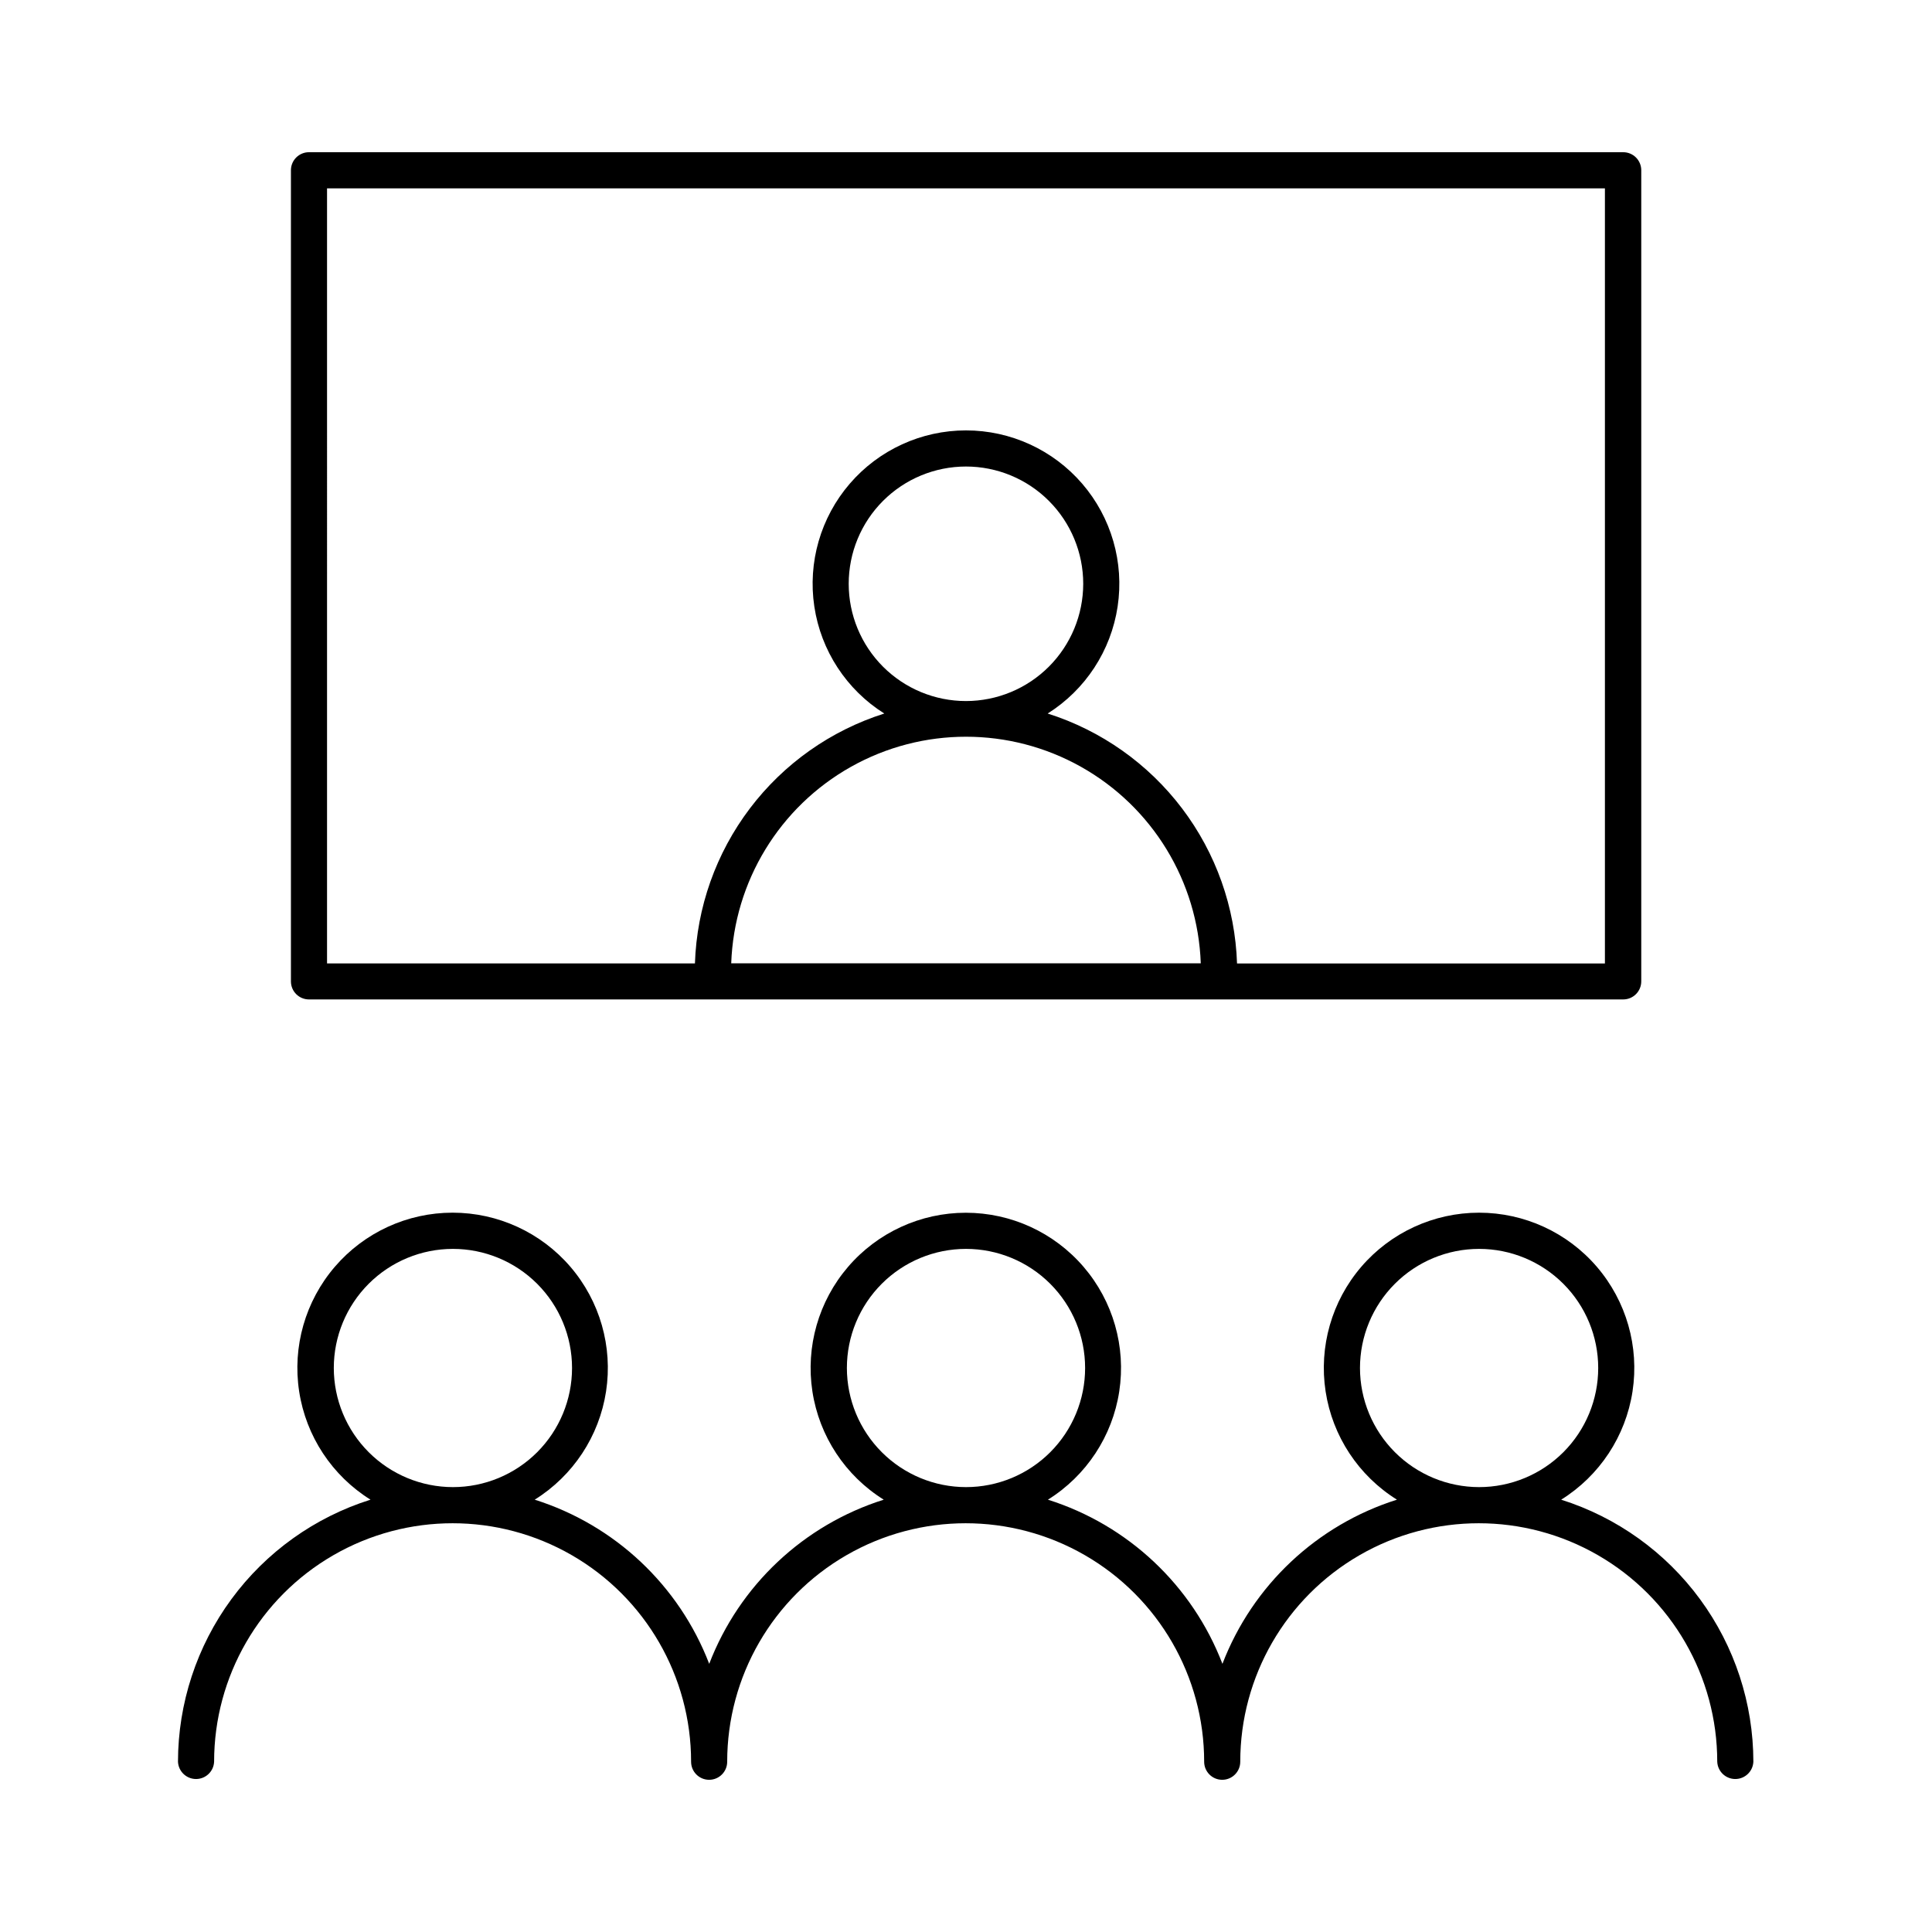
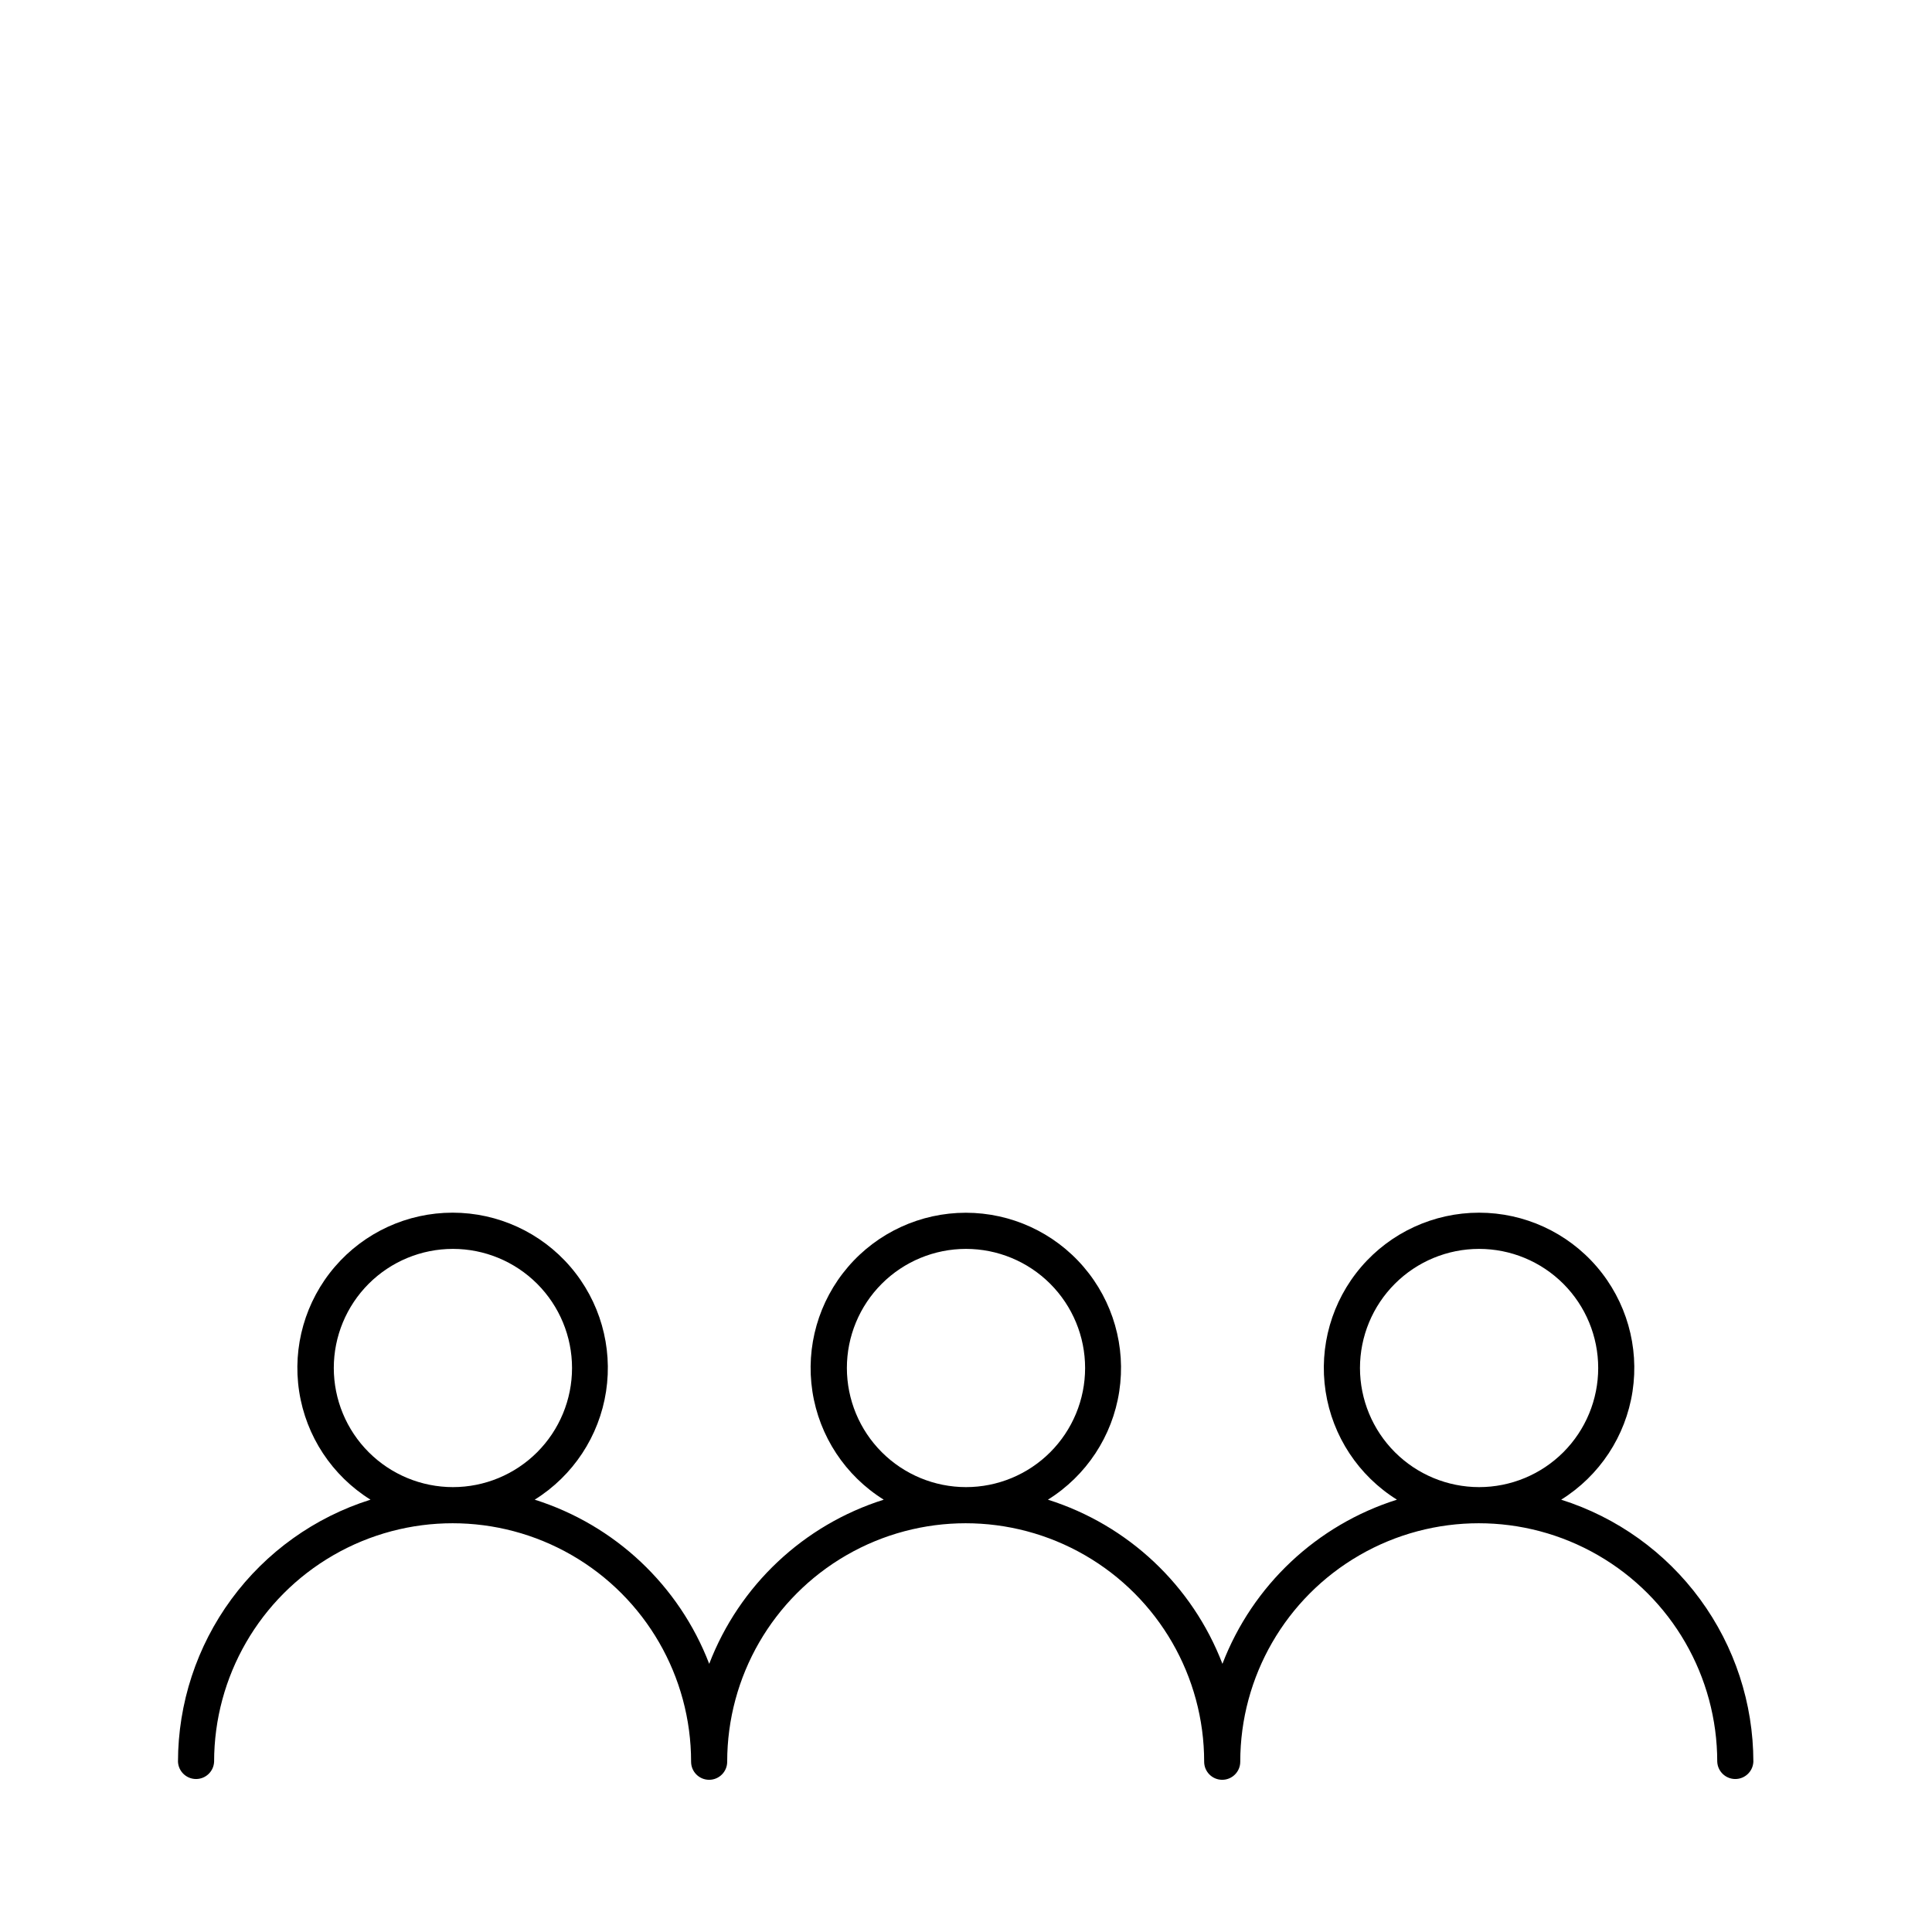
<svg xmlns="http://www.w3.org/2000/svg" fill="#000000" width="800px" height="800px" version="1.1" viewBox="144 144 512 512">
  <g>
-     <path d="m225.88 408.86h348.29c1.266 0 2.484-0.504 3.379-1.402 0.898-0.895 1.402-2.113 1.402-3.379v-214.96c0-1.27-0.504-2.484-1.402-3.383-0.895-0.895-2.113-1.398-3.379-1.398h-348.29c-2.641 0-4.781 2.141-4.781 4.781v215c0.02 2.625 2.156 4.742 4.781 4.742zm111.9-9.574c0.77-21.703 12.797-41.434 31.73-52.07 18.934-10.633 42.039-10.633 60.973 0 18.938 10.637 30.961 30.367 31.734 52.07zm-107.11-205.37h338.65v205.41h-97.492c-0.496-14.875-5.586-29.227-14.57-41.09-8.988-11.859-21.43-20.645-35.613-25.145 10.012-6.301 16.781-16.656 18.539-28.355 1.758-11.703-1.672-23.586-9.391-32.555-7.723-8.965-18.965-14.121-30.797-14.121s-23.078 5.156-30.797 14.121c-7.723 8.969-11.152 20.852-9.395 32.555 1.758 11.699 8.527 22.055 18.543 28.355-14.184 4.5-26.625 13.281-35.613 25.141-8.984 11.859-14.078 26.211-14.57 41.082h-97.496zm169.33 135.87c-8.242 0-16.148-3.269-21.98-9.098-5.828-5.824-9.105-13.73-9.105-21.973 0-8.242 3.269-16.145 9.098-21.977 5.828-5.828 13.73-9.102 21.973-9.105 8.242 0 16.148 3.273 21.977 9.102 5.828 5.828 9.102 13.734 9.102 21.977-0.008 8.234-3.281 16.133-9.105 21.961-5.824 5.824-13.723 9.102-21.957 9.113z" />
-     <path d="m557.73 541.43c10.184-6.348 17.09-16.824 18.906-28.684 1.816-11.863-1.637-23.926-9.453-33.031-7.812-9.102-19.215-14.34-31.215-14.34s-23.398 5.238-31.215 14.34c-7.816 9.105-11.27 21.168-9.453 33.031 1.82 11.859 8.723 22.336 18.906 28.684-21.234 6.703-38.258 22.715-46.246 43.504-7.988-20.789-25.012-36.801-46.25-43.504 10.18-6.348 17.086-16.82 18.902-28.68 1.816-11.855-1.637-23.918-9.449-33.02-7.812-9.102-19.211-14.34-31.207-14.34-12 0-23.398 5.238-31.211 14.34-7.812 9.102-11.266 21.164-9.449 33.02 1.816 11.859 8.723 22.332 18.902 28.68-21.234 6.703-38.262 22.715-46.25 43.504-7.984-20.789-25.012-36.801-46.246-43.504 10.184-6.348 17.09-16.824 18.91-28.684 1.816-11.863-1.633-23.926-9.449-33.031-7.816-9.105-19.219-14.344-31.219-14.344s-23.402 5.238-31.215 14.344c-7.816 9.105-11.27 21.168-9.449 33.031 1.816 11.859 8.723 22.336 18.91 28.684-14.785 4.648-27.699 13.891-36.875 26.379-9.172 12.488-14.129 27.574-14.148 43.07 0.117 2.562 2.227 4.578 4.789 4.578s4.672-2.016 4.785-4.578c0-22.578 12.047-43.445 31.602-54.734 19.555-11.289 43.648-11.289 63.203 0 19.555 11.289 31.602 32.156 31.602 54.734 0 2.641 2.141 4.785 4.781 4.785 2.644 0 4.785-2.144 4.785-4.785 0-22.578 12.043-43.445 31.602-54.734 19.555-11.289 43.645-11.289 63.199 0 19.555 11.289 31.602 32.156 31.602 54.734 0 2.641 2.141 4.785 4.785 4.785 2.641 0 4.781-2.144 4.781-4.785 0-22.578 12.047-43.445 31.602-54.734 19.555-11.289 43.648-11.289 63.203 0 19.555 11.289 31.602 32.156 31.602 54.734 0.113 2.562 2.223 4.578 4.785 4.578s4.672-2.016 4.789-4.578c-0.016-15.484-4.957-30.562-14.117-43.047-9.156-12.488-22.051-21.734-36.816-26.402zm-325.27-34.895c0-8.371 3.328-16.398 9.246-22.32 5.922-5.918 13.949-9.246 22.32-9.246 8.375 0 16.402 3.328 22.324 9.246 5.918 5.922 9.246 13.949 9.246 22.32 0 8.375-3.328 16.402-9.246 22.324-5.922 5.918-13.949 9.242-22.324 9.242-8.367-0.008-16.395-3.336-22.312-9.254-5.918-5.918-9.246-13.941-9.254-22.312zm135.97 0h0.004c0-8.371 3.324-16.398 9.242-22.32 5.922-5.918 13.949-9.246 22.324-9.246 8.371 0 16.398 3.328 22.32 9.246 5.918 5.922 9.246 13.949 9.246 22.32 0 8.375-3.328 16.402-9.246 22.324-5.922 5.918-13.949 9.242-22.32 9.242-8.371-0.008-16.395-3.336-22.312-9.254-5.918-5.918-9.246-13.941-9.254-22.312zm135.98 0c0-8.371 3.328-16.398 9.246-22.32 5.922-5.918 13.949-9.246 22.32-9.246 8.375 0 16.402 3.328 22.324 9.246 5.918 5.922 9.242 13.949 9.242 22.32 0 8.375-3.324 16.402-9.242 22.324-5.922 5.918-13.949 9.242-22.324 9.242-8.367-0.008-16.395-3.336-22.312-9.254-5.918-5.918-9.246-13.941-9.254-22.312z" />
+     <path d="m557.73 541.43c10.184-6.348 17.09-16.824 18.906-28.684 1.816-11.863-1.637-23.926-9.453-33.031-7.812-9.102-19.215-14.34-31.215-14.34s-23.398 5.238-31.215 14.34c-7.816 9.105-11.27 21.168-9.453 33.031 1.82 11.859 8.723 22.336 18.906 28.684-21.234 6.703-38.258 22.715-46.246 43.504-7.988-20.789-25.012-36.801-46.25-43.504 10.18-6.348 17.086-16.82 18.902-28.68 1.816-11.855-1.637-23.918-9.449-33.02-7.812-9.102-19.211-14.34-31.207-14.34-12 0-23.398 5.238-31.211 14.34-7.812 9.102-11.266 21.164-9.449 33.02 1.816 11.859 8.723 22.332 18.902 28.68-21.234 6.703-38.262 22.715-46.25 43.504-7.984-20.789-25.012-36.801-46.246-43.504 10.184-6.348 17.09-16.824 18.91-28.684 1.816-11.863-1.633-23.926-9.449-33.031-7.816-9.105-19.219-14.344-31.219-14.344s-23.402 5.238-31.215 14.344c-7.816 9.105-11.27 21.168-9.449 33.031 1.816 11.859 8.723 22.336 18.91 28.684-14.785 4.648-27.699 13.891-36.875 26.379-9.172 12.488-14.129 27.574-14.148 43.07 0.117 2.562 2.227 4.578 4.789 4.578s4.672-2.016 4.785-4.578c0-22.578 12.047-43.445 31.602-54.734 19.555-11.289 43.648-11.289 63.203 0 19.555 11.289 31.602 32.156 31.602 54.734 0 2.641 2.141 4.785 4.781 4.785 2.644 0 4.785-2.144 4.785-4.785 0-22.578 12.043-43.445 31.602-54.734 19.555-11.289 43.645-11.289 63.199 0 19.555 11.289 31.602 32.156 31.602 54.734 0 2.641 2.141 4.785 4.785 4.785 2.641 0 4.781-2.144 4.781-4.785 0-22.578 12.047-43.445 31.602-54.734 19.555-11.289 43.648-11.289 63.203 0 19.555 11.289 31.602 32.156 31.602 54.734 0.113 2.562 2.223 4.578 4.785 4.578s4.672-2.016 4.789-4.578c-0.016-15.484-4.957-30.562-14.117-43.047-9.156-12.488-22.051-21.734-36.816-26.402m-325.27-34.895c0-8.371 3.328-16.398 9.246-22.32 5.922-5.918 13.949-9.246 22.32-9.246 8.375 0 16.402 3.328 22.324 9.246 5.918 5.922 9.246 13.949 9.246 22.32 0 8.375-3.328 16.402-9.246 22.324-5.922 5.918-13.949 9.242-22.324 9.242-8.367-0.008-16.395-3.336-22.312-9.254-5.918-5.918-9.246-13.941-9.254-22.312zm135.97 0h0.004c0-8.371 3.324-16.398 9.242-22.32 5.922-5.918 13.949-9.246 22.324-9.246 8.371 0 16.398 3.328 22.32 9.246 5.918 5.922 9.246 13.949 9.246 22.32 0 8.375-3.328 16.402-9.246 22.324-5.922 5.918-13.949 9.242-22.32 9.242-8.371-0.008-16.395-3.336-22.312-9.254-5.918-5.918-9.246-13.941-9.254-22.312zm135.98 0c0-8.371 3.328-16.398 9.246-22.32 5.922-5.918 13.949-9.246 22.32-9.246 8.375 0 16.402 3.328 22.324 9.246 5.918 5.922 9.242 13.949 9.242 22.32 0 8.375-3.324 16.402-9.242 22.324-5.922 5.918-13.949 9.242-22.324 9.242-8.367-0.008-16.395-3.336-22.312-9.254-5.918-5.918-9.246-13.941-9.254-22.312z" />
  </g>
</svg>